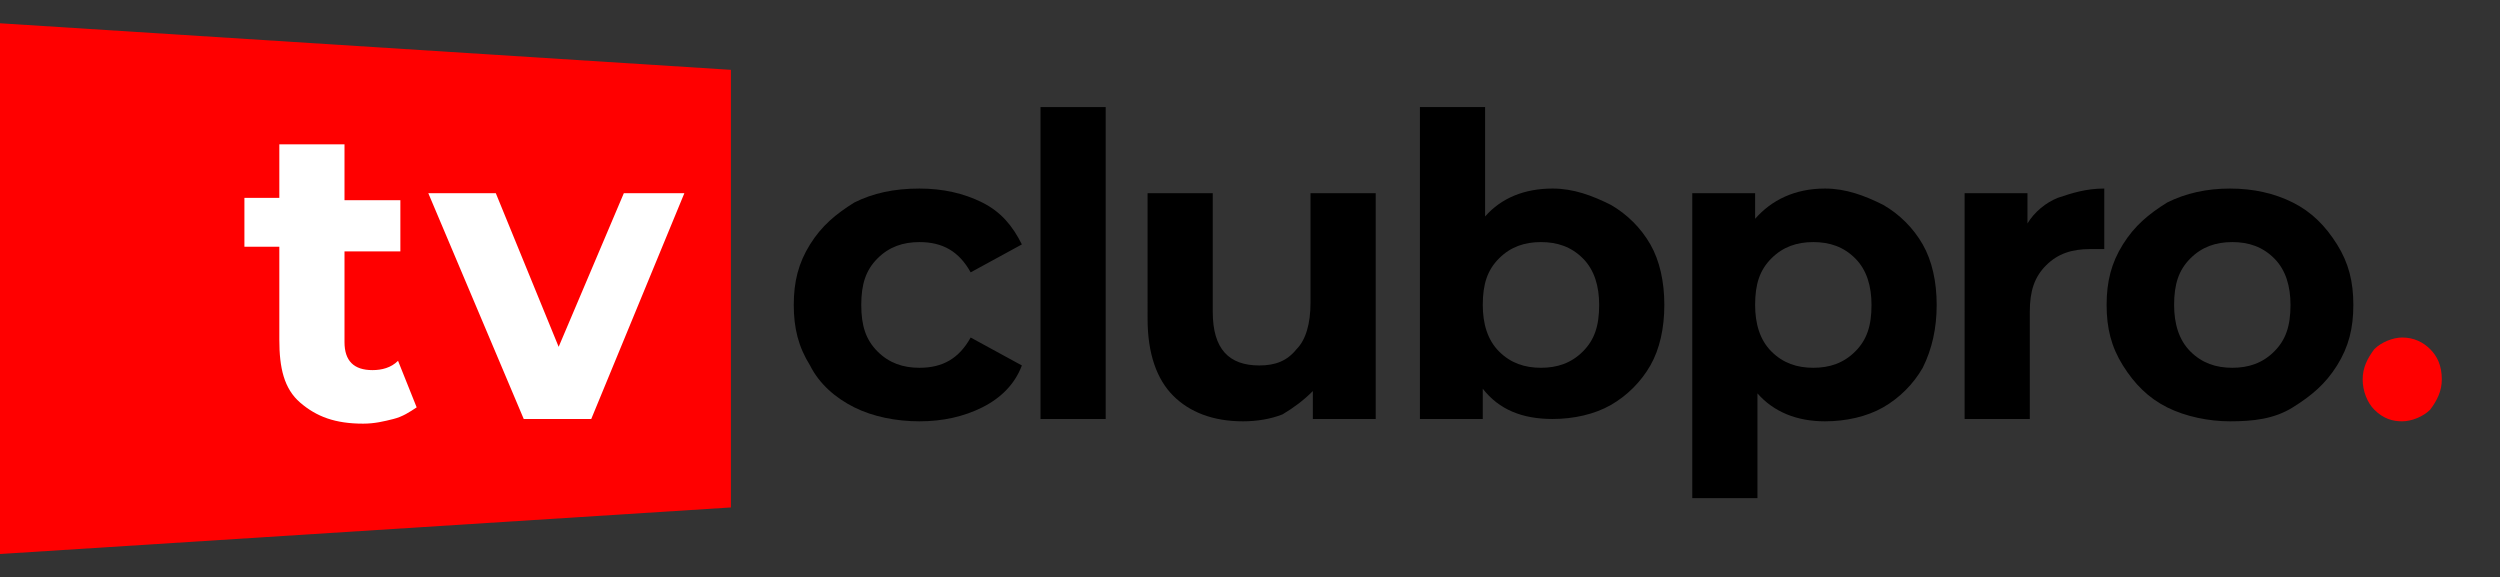
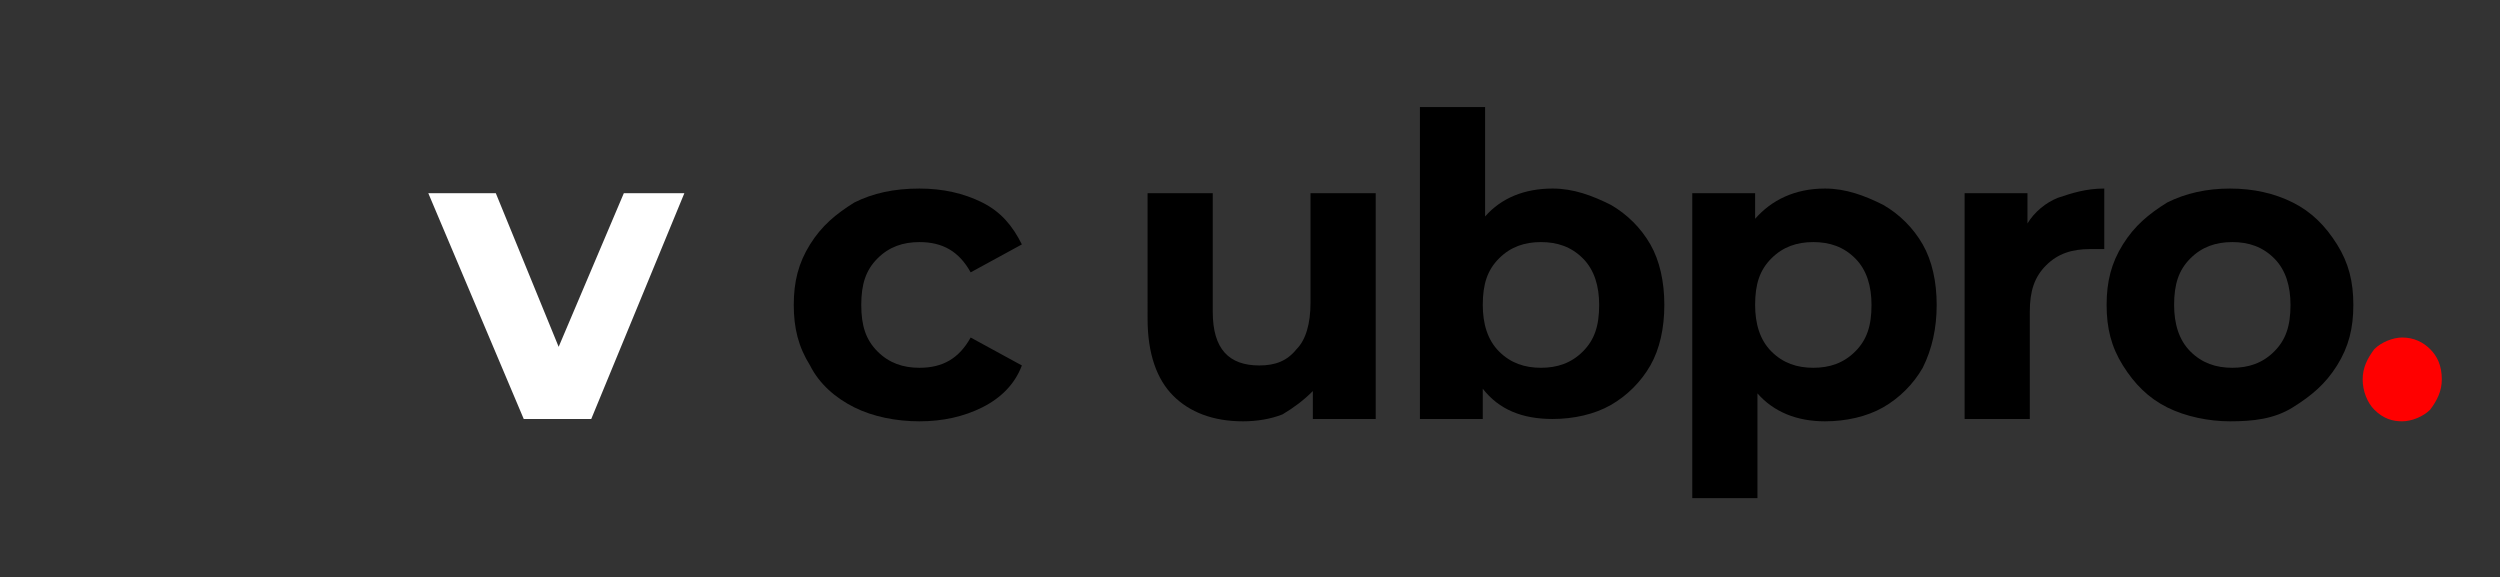
<svg xmlns="http://www.w3.org/2000/svg" version="1.1" id="Layer_1" x="0px" y="0px" viewBox="0 0 107.4 24.8" style="enable-background:new 0 0 107.4 24.8;" xml:space="preserve">
  <rect x="0" y="0" width="107.4" height="24.8" fill="#333333" stroke="none" />
  <style type="text/css">
	.st0{display:none;fill:#606060;}
	.st1{fill:#FF0000;}
	.st2{fill:#FFFFFF;}
</style>
  <rect x="-2.4" y="-3.3" class="st0" width="110.2" height="31.2" />
  <g>
    <path d="M36.7,17.5c-0.8-0.4-1.5-1-1.9-1.8c-0.5-0.8-0.7-1.6-0.7-2.6s0.2-1.8,0.7-2.6s1.1-1.3,1.9-1.8c0.8-0.4,1.7-0.6,2.8-0.6   c1,0,1.9,0.2,2.7,0.6c0.8,0.4,1.3,1,1.7,1.8l-2.2,1.2c-0.5-0.9-1.2-1.3-2.2-1.3c-0.7,0-1.3,0.2-1.8,0.7c-0.5,0.5-0.7,1.1-0.7,2   s0.2,1.5,0.7,2c0.5,0.5,1.1,0.7,1.8,0.7c1,0,1.7-0.4,2.2-1.3l2.2,1.2c-0.3,0.8-0.9,1.4-1.7,1.8c-0.8,0.4-1.7,0.6-2.7,0.6   C38.5,18.1,37.5,17.9,36.7,17.5z" />
-     <path d="M44.7,4.6h2.8V18h-2.8V4.6z" />
    <path d="M59.1,8.3V18h-2.7v-1.2c-0.4,0.4-0.8,0.7-1.3,1c-0.5,0.2-1.1,0.3-1.7,0.3c-1.3,0-2.3-0.4-3-1.1c-0.7-0.7-1.1-1.8-1.1-3.3   V8.3h2.8v5.1c0,1.6,0.7,2.3,2,2.3c0.7,0,1.2-0.2,1.6-0.7c0.4-0.4,0.6-1.1,0.6-2V8.3H59.1z" />
    <path d="M69.2,8.8c0.7,0.4,1.3,1,1.7,1.7s0.6,1.6,0.6,2.6s-0.2,1.9-0.6,2.6c-0.4,0.7-1,1.3-1.7,1.7c-0.7,0.4-1.6,0.6-2.5,0.6   c-1.3,0-2.3-0.4-3-1.3V18H61V4.6h2.8v4.7c0.7-0.8,1.7-1.2,2.9-1.2C67.6,8.1,68.4,8.4,69.2,8.8z M68,15.1c0.5-0.5,0.7-1.1,0.7-2   c0-0.8-0.2-1.5-0.7-2s-1.1-0.7-1.8-0.7s-1.3,0.2-1.8,0.7s-0.7,1.1-0.7,2c0,0.8,0.2,1.5,0.7,2c0.5,0.5,1.1,0.7,1.8,0.7   S67.5,15.6,68,15.1z" />
    <path d="M80.9,8.8c0.7,0.4,1.3,1,1.7,1.7s0.6,1.6,0.6,2.6S83,15,82.6,15.8c-0.4,0.7-1,1.3-1.7,1.7c-0.7,0.4-1.6,0.6-2.5,0.6   c-1.2,0-2.2-0.4-2.9-1.2v4.5h-2.8V8.3h2.7v1.1c0.7-0.8,1.7-1.3,3-1.3C79.3,8.1,80.1,8.4,80.9,8.8z M79.7,15.1   c0.5-0.5,0.7-1.1,0.7-2c0-0.8-0.2-1.5-0.7-2s-1.1-0.7-1.8-0.7s-1.3,0.2-1.8,0.7s-0.7,1.1-0.7,2c0,0.8,0.2,1.5,0.7,2   c0.5,0.5,1.1,0.7,1.8,0.7S79.2,15.6,79.7,15.1z" />
    <path d="M88.4,8.5c0.6-0.2,1.2-0.4,2-0.4v2.6c-0.3,0-0.5,0-0.6,0c-0.8,0-1.4,0.2-1.9,0.7c-0.5,0.5-0.7,1.1-0.7,2V18h-2.8V8.3h2.7   v1.3C87.4,9.1,87.9,8.7,88.4,8.5z" />
    <path d="M93.1,17.5c-0.8-0.4-1.4-1-1.9-1.8c-0.5-0.8-0.7-1.6-0.7-2.6s0.2-1.8,0.7-2.6s1.1-1.3,1.9-1.8c0.8-0.4,1.7-0.6,2.7-0.6   c1,0,1.9,0.2,2.7,0.6c0.8,0.4,1.4,1,1.9,1.8s0.7,1.6,0.7,2.6s-0.2,1.8-0.7,2.6c-0.5,0.8-1.1,1.3-1.9,1.8s-1.7,0.6-2.7,0.6   C94.9,18.1,93.9,17.9,93.1,17.5z M97.7,15.1c0.5-0.5,0.7-1.1,0.7-2c0-0.8-0.2-1.5-0.7-2s-1.1-0.7-1.8-0.7c-0.7,0-1.3,0.2-1.8,0.7   s-0.7,1.1-0.7,2c0,0.8,0.2,1.5,0.7,2c0.5,0.5,1.1,0.7,1.8,0.7C96.6,15.8,97.2,15.6,97.7,15.1z" />
    <path class="st1" d="M102,17.6c-0.3-0.3-0.5-0.8-0.5-1.3c0-0.5,0.2-0.9,0.5-1.3c0.3-0.3,0.8-0.5,1.2-0.5c0.5,0,0.9,0.2,1.2,0.5   c0.3,0.3,0.5,0.7,0.5,1.3c0,0.5-0.2,0.9-0.5,1.3c-0.3,0.3-0.8,0.5-1.2,0.5C102.8,18.1,102.4,18,102,17.6z" />
  </g>
-   <polygon class="st1" points="31.4,21.8 0,23.8 0,1 31.4,3 " />
  <g>
-     <path class="st2" d="M17.9,17.5c-0.3,0.2-0.6,0.4-1,0.5c-0.4,0.1-0.8,0.2-1.3,0.2c-1.2,0-2-0.3-2.7-0.9S12,15.8,12,14.6v-4h-1.5   V8.5H12V6.2h2.8v2.4h2.4v2.2h-2.4v3.9c0,0.4,0.1,0.7,0.3,0.9s0.5,0.3,0.9,0.3c0.4,0,0.8-0.1,1.1-0.4L17.9,17.5z" />
    <path class="st2" d="M29.4,8.3L25.4,18h-2.9l-4.1-9.7h2.9l2.7,6.6l2.8-6.6H29.4z" />
  </g>
</svg>